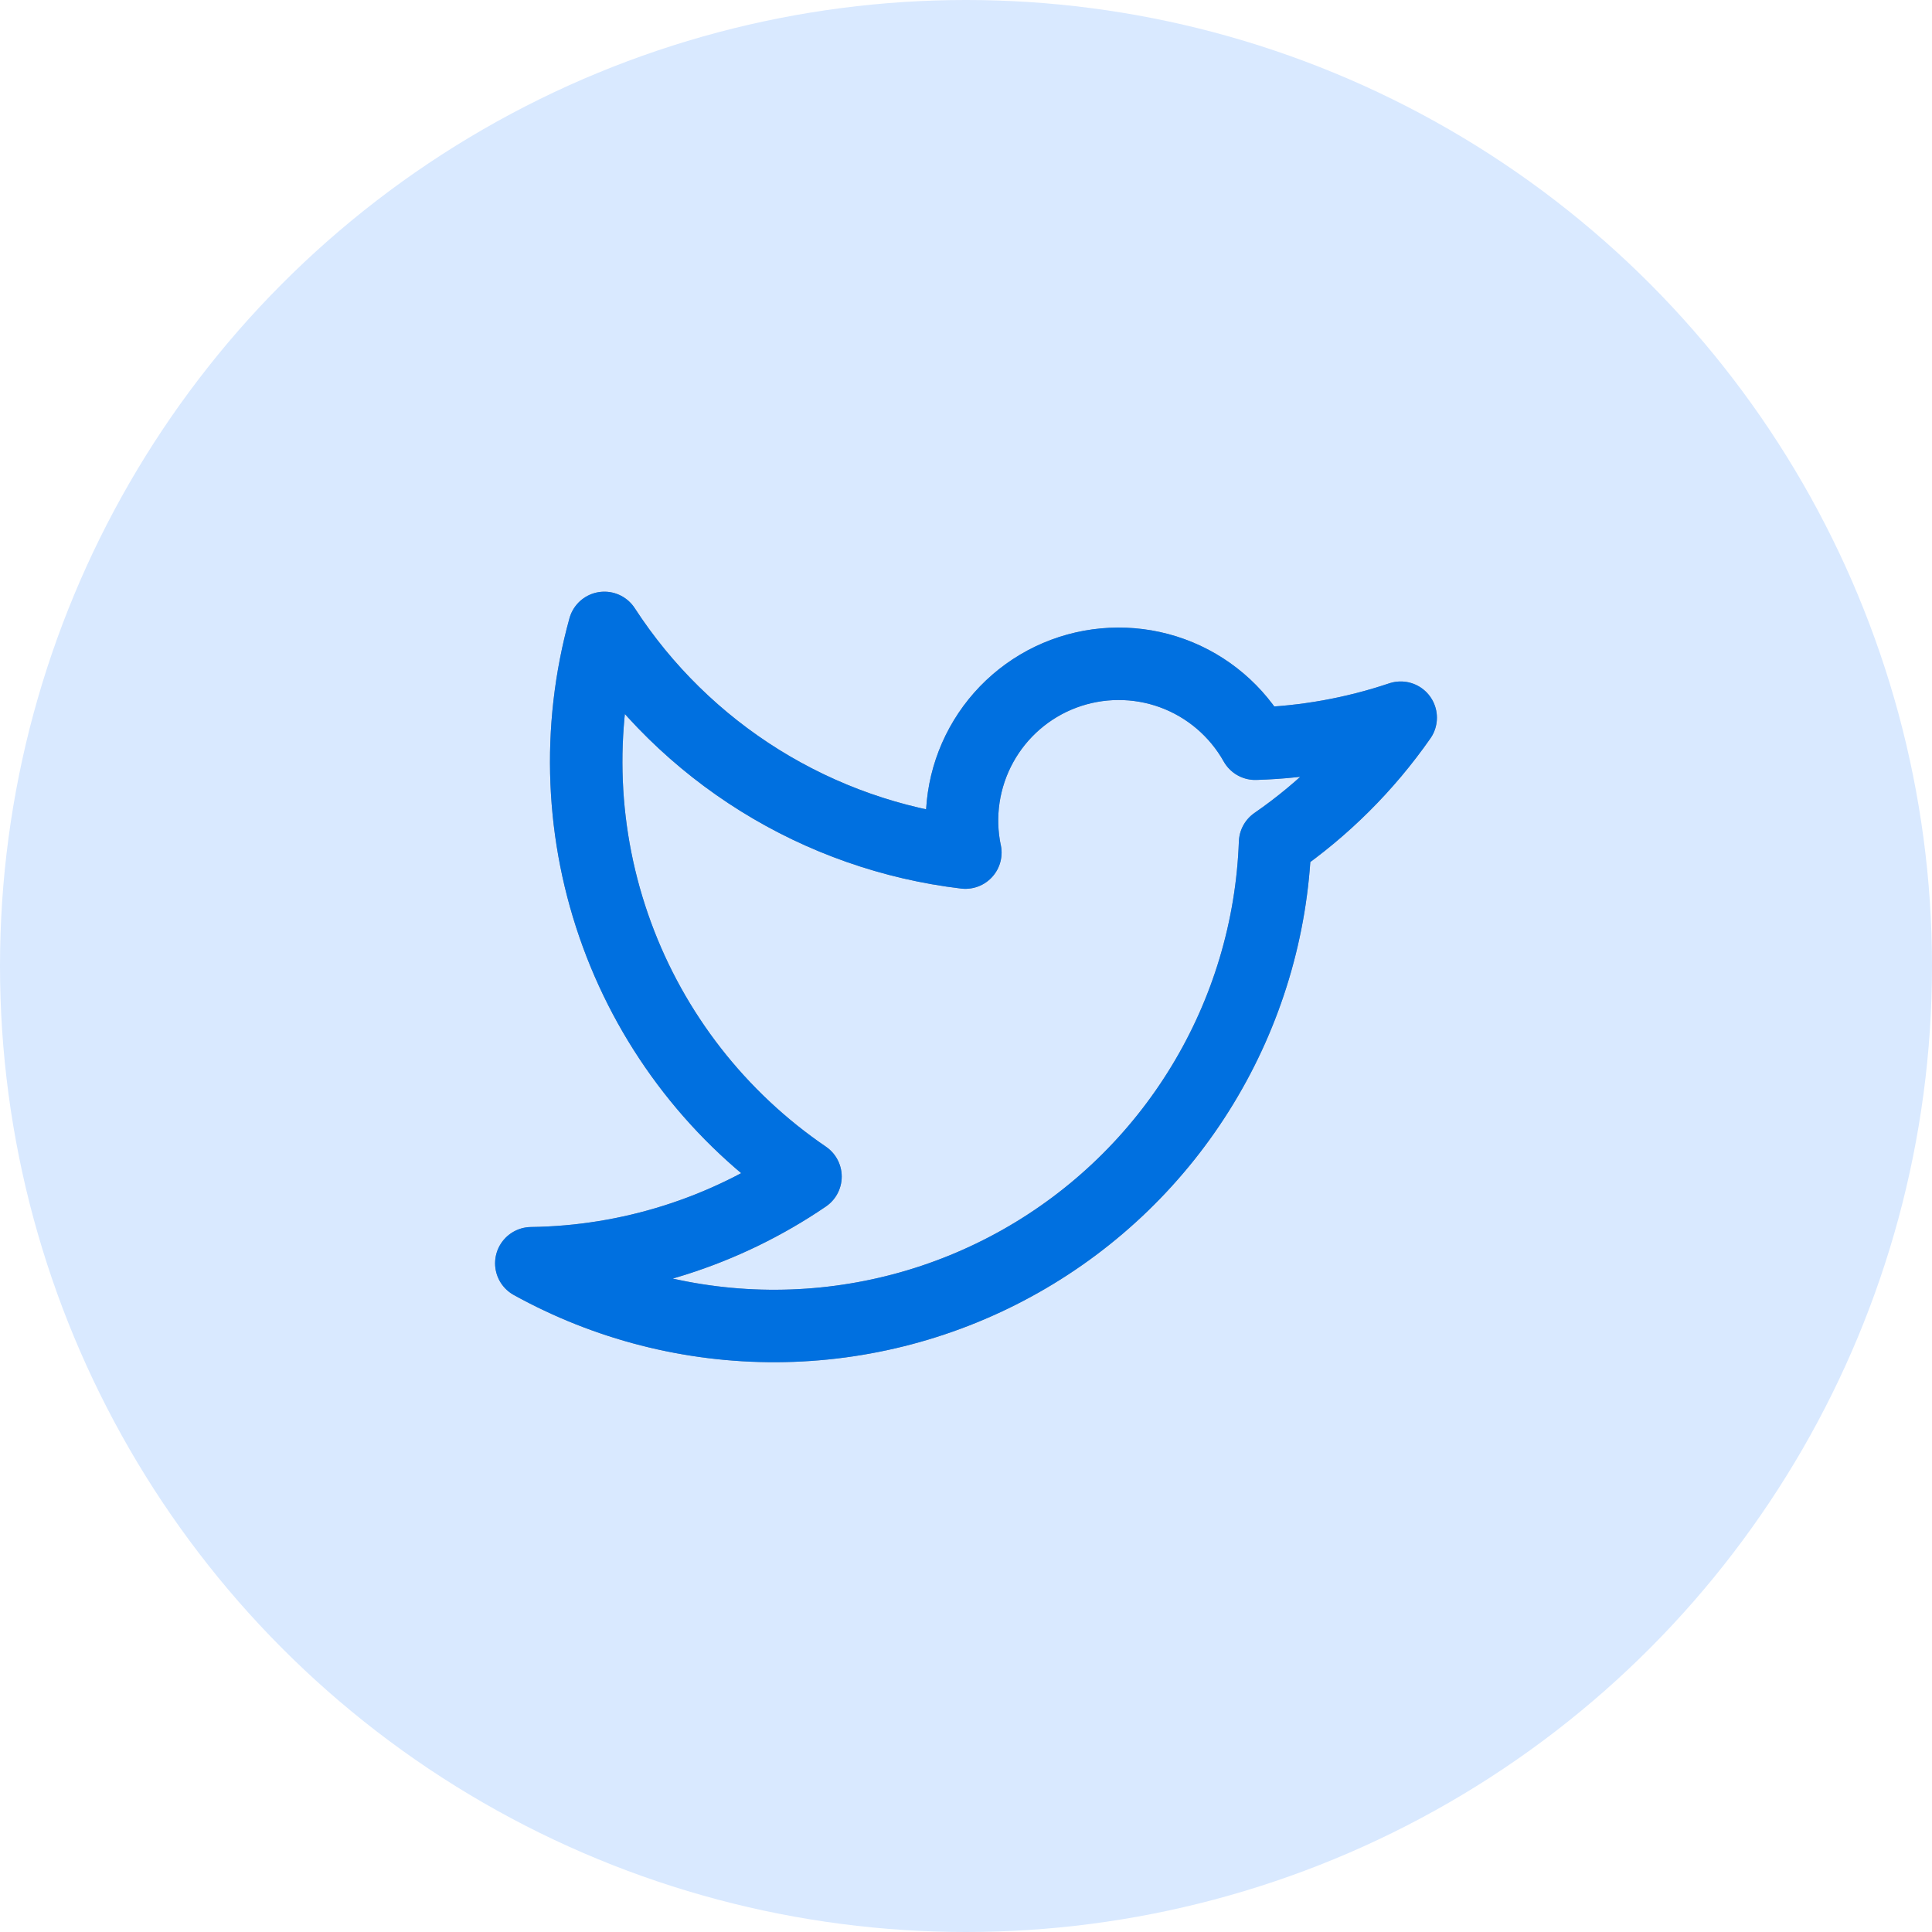
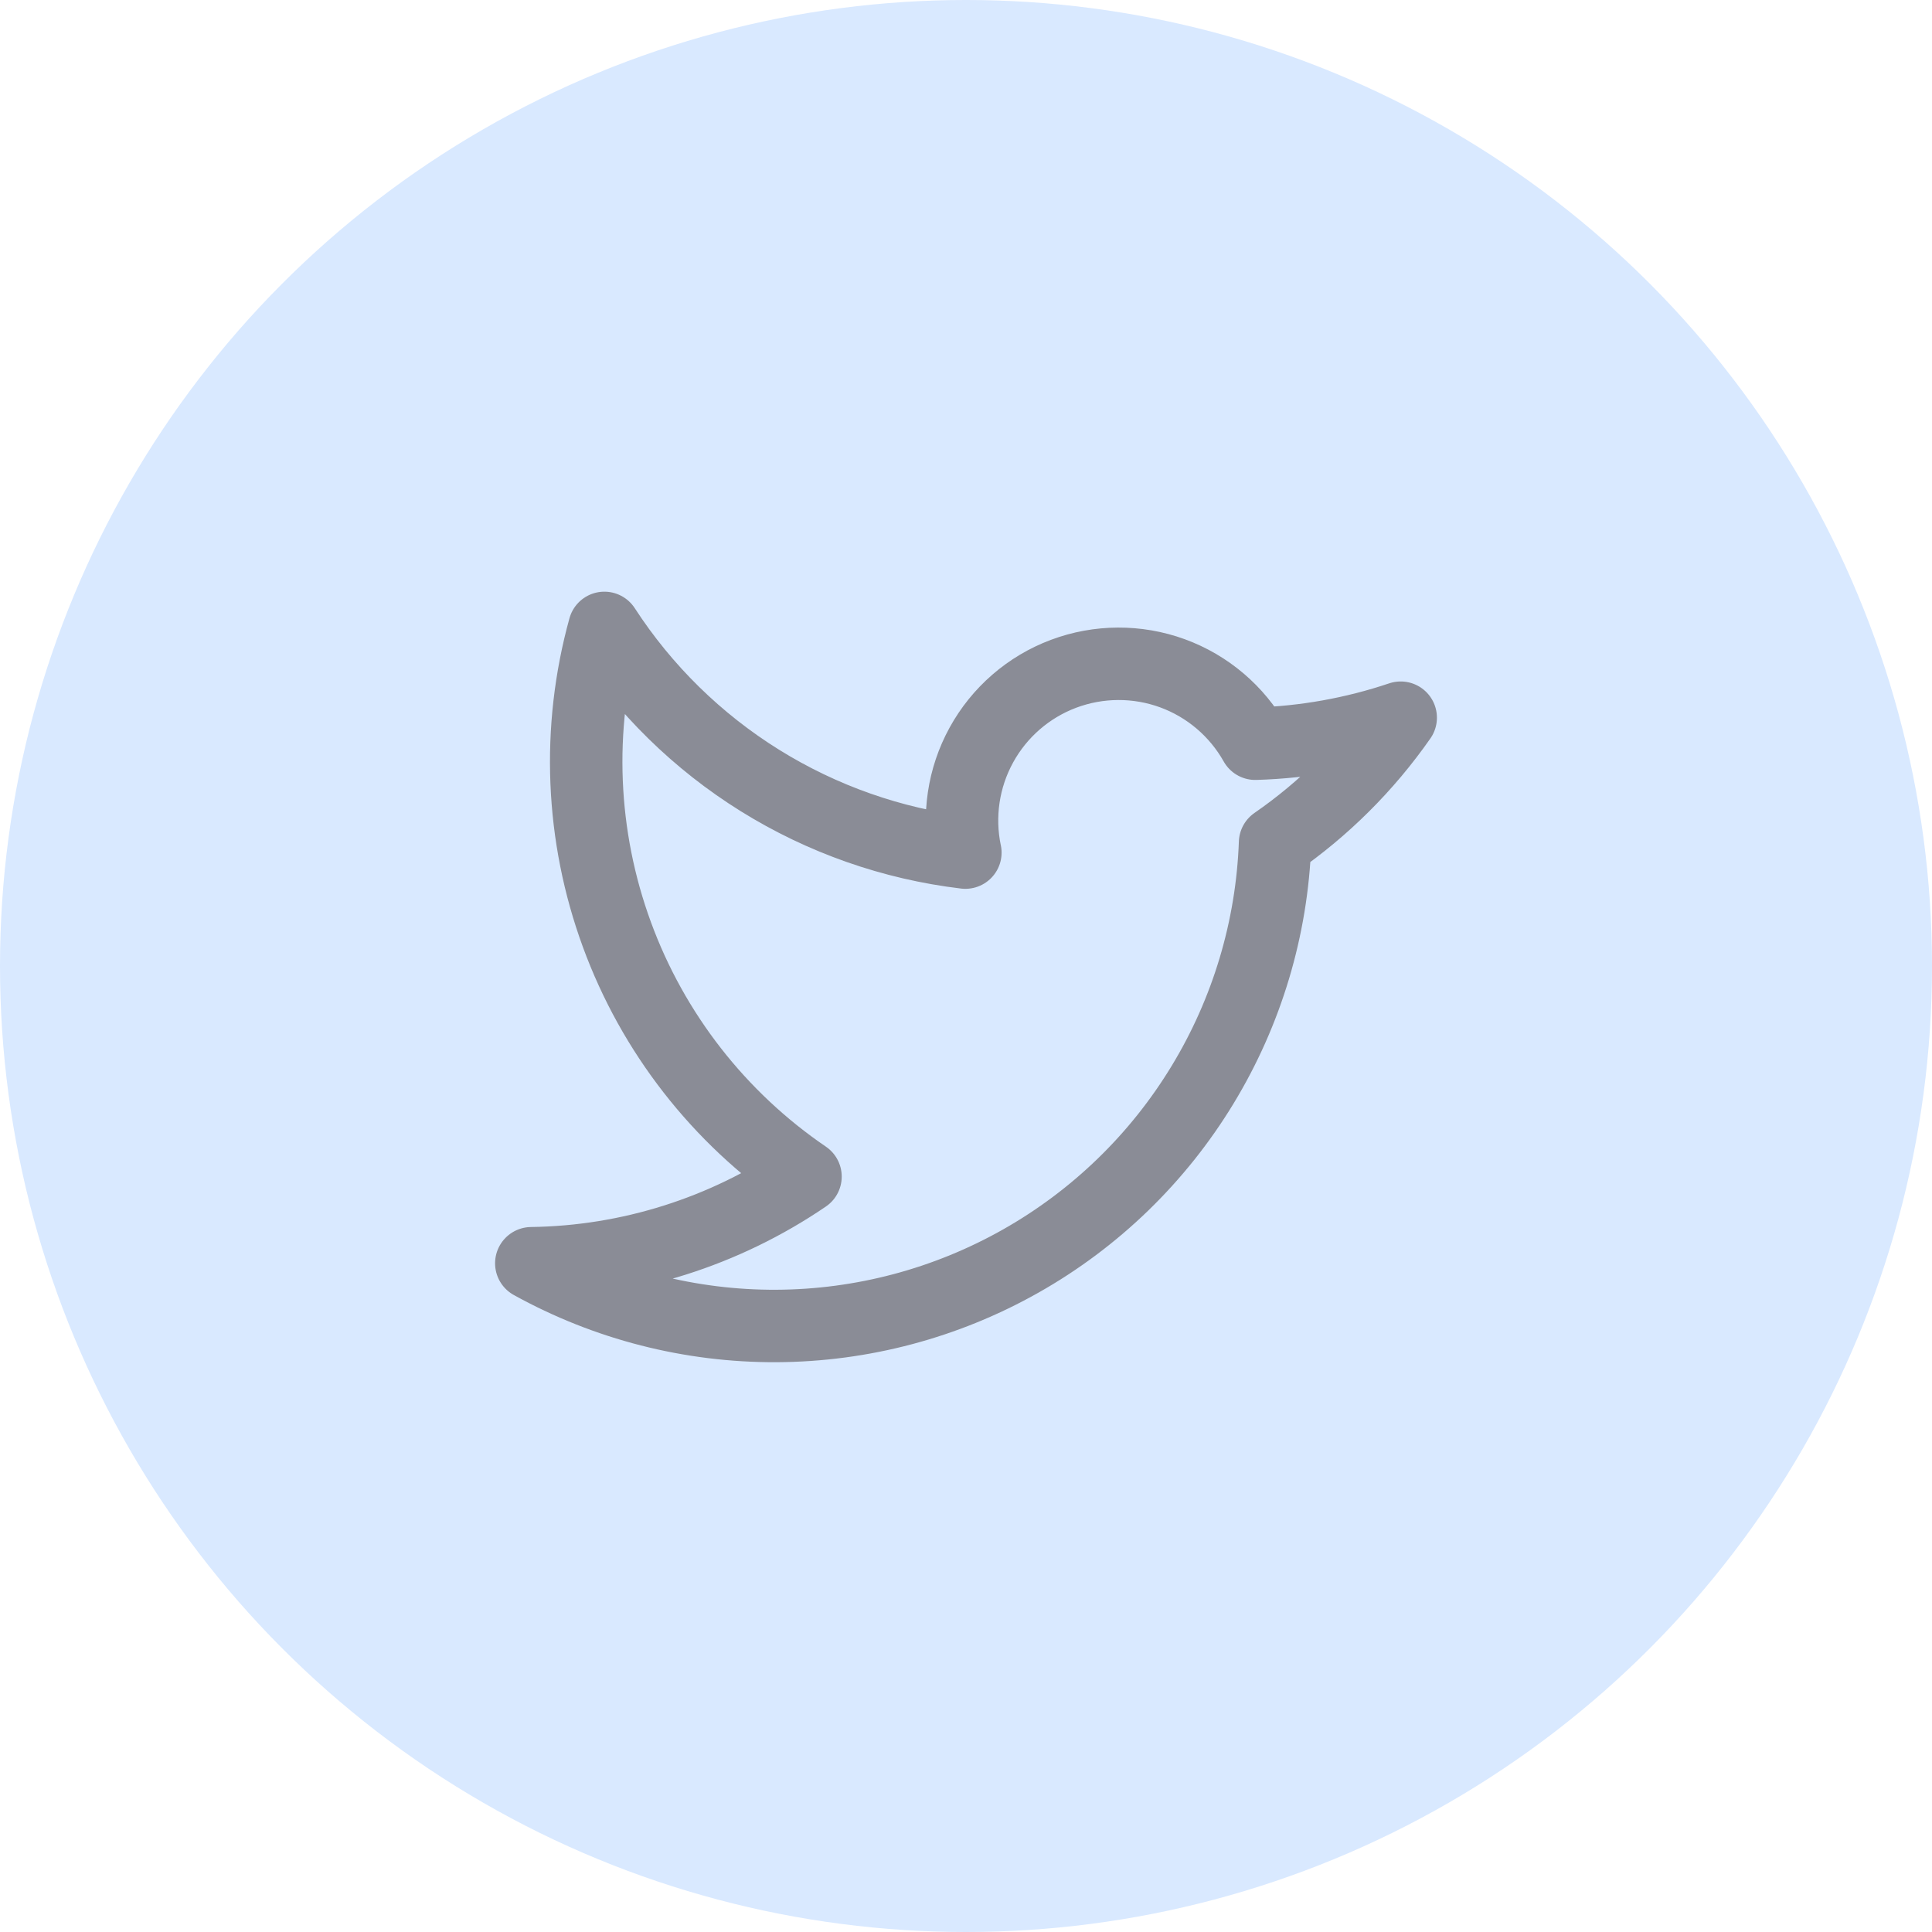
<svg xmlns="http://www.w3.org/2000/svg" width="40" height="40" viewBox="0 0 40 40" fill="none">
  <circle cx="20" cy="20" r="20" fill="#D9E9FF" />
  <path d="M29 14.859C28.294 15.87 27.413 16.747 26.399 17.448L26.399 17.448C26.335 19.221 25.817 20.948 24.895 22.464C23.974 23.98 22.679 25.235 21.135 26.108C19.59 26.982 17.848 27.445 16.073 27.453C14.299 27.461 12.553 27.014 11 26.155L11.001 26.154C13.028 26.127 15.002 25.502 16.677 24.36L16.677 24.36C14.884 23.138 13.518 21.385 12.772 19.348C12.025 17.311 11.934 15.091 12.513 13L12.513 13C13.341 14.276 14.441 15.354 15.732 16.158C17.024 16.962 18.476 17.472 19.987 17.652L19.986 17.652C19.828 16.894 19.945 16.104 20.318 15.425C20.691 14.745 21.295 14.222 22.02 13.95C22.746 13.678 23.545 13.674 24.273 13.939C25.001 14.205 25.609 14.722 25.989 15.398L25.989 15.398C27.014 15.367 28.028 15.186 29 14.859" stroke="#8A8C96" stroke-width="1.5" stroke-linecap="round" stroke-linejoin="round" />
-   <path d="M29 14.859C28.294 15.87 27.413 16.747 26.399 17.448L26.399 17.448C26.335 19.221 25.817 20.948 24.895 22.464C23.974 23.98 22.679 25.235 21.135 26.108C19.59 26.982 17.848 27.445 16.073 27.453C14.299 27.461 12.553 27.014 11 26.155L11.001 26.154C13.028 26.127 15.002 25.502 16.677 24.36L16.677 24.36C14.884 23.138 13.518 21.385 12.772 19.348C12.025 17.311 11.934 15.091 12.513 13L12.513 13C13.341 14.276 14.441 15.354 15.732 16.158C17.024 16.962 18.476 17.472 19.987 17.652L19.986 17.652C19.828 16.894 19.945 16.104 20.318 15.425C20.691 14.745 21.295 14.222 22.02 13.95C22.746 13.678 23.545 13.674 24.273 13.939C25.001 14.205 25.609 14.722 25.989 15.398L25.989 15.398C27.014 15.367 28.028 15.186 29 14.859" stroke="#0070E0" stroke-width="1.5" stroke-linecap="round" stroke-linejoin="round" />
</svg>